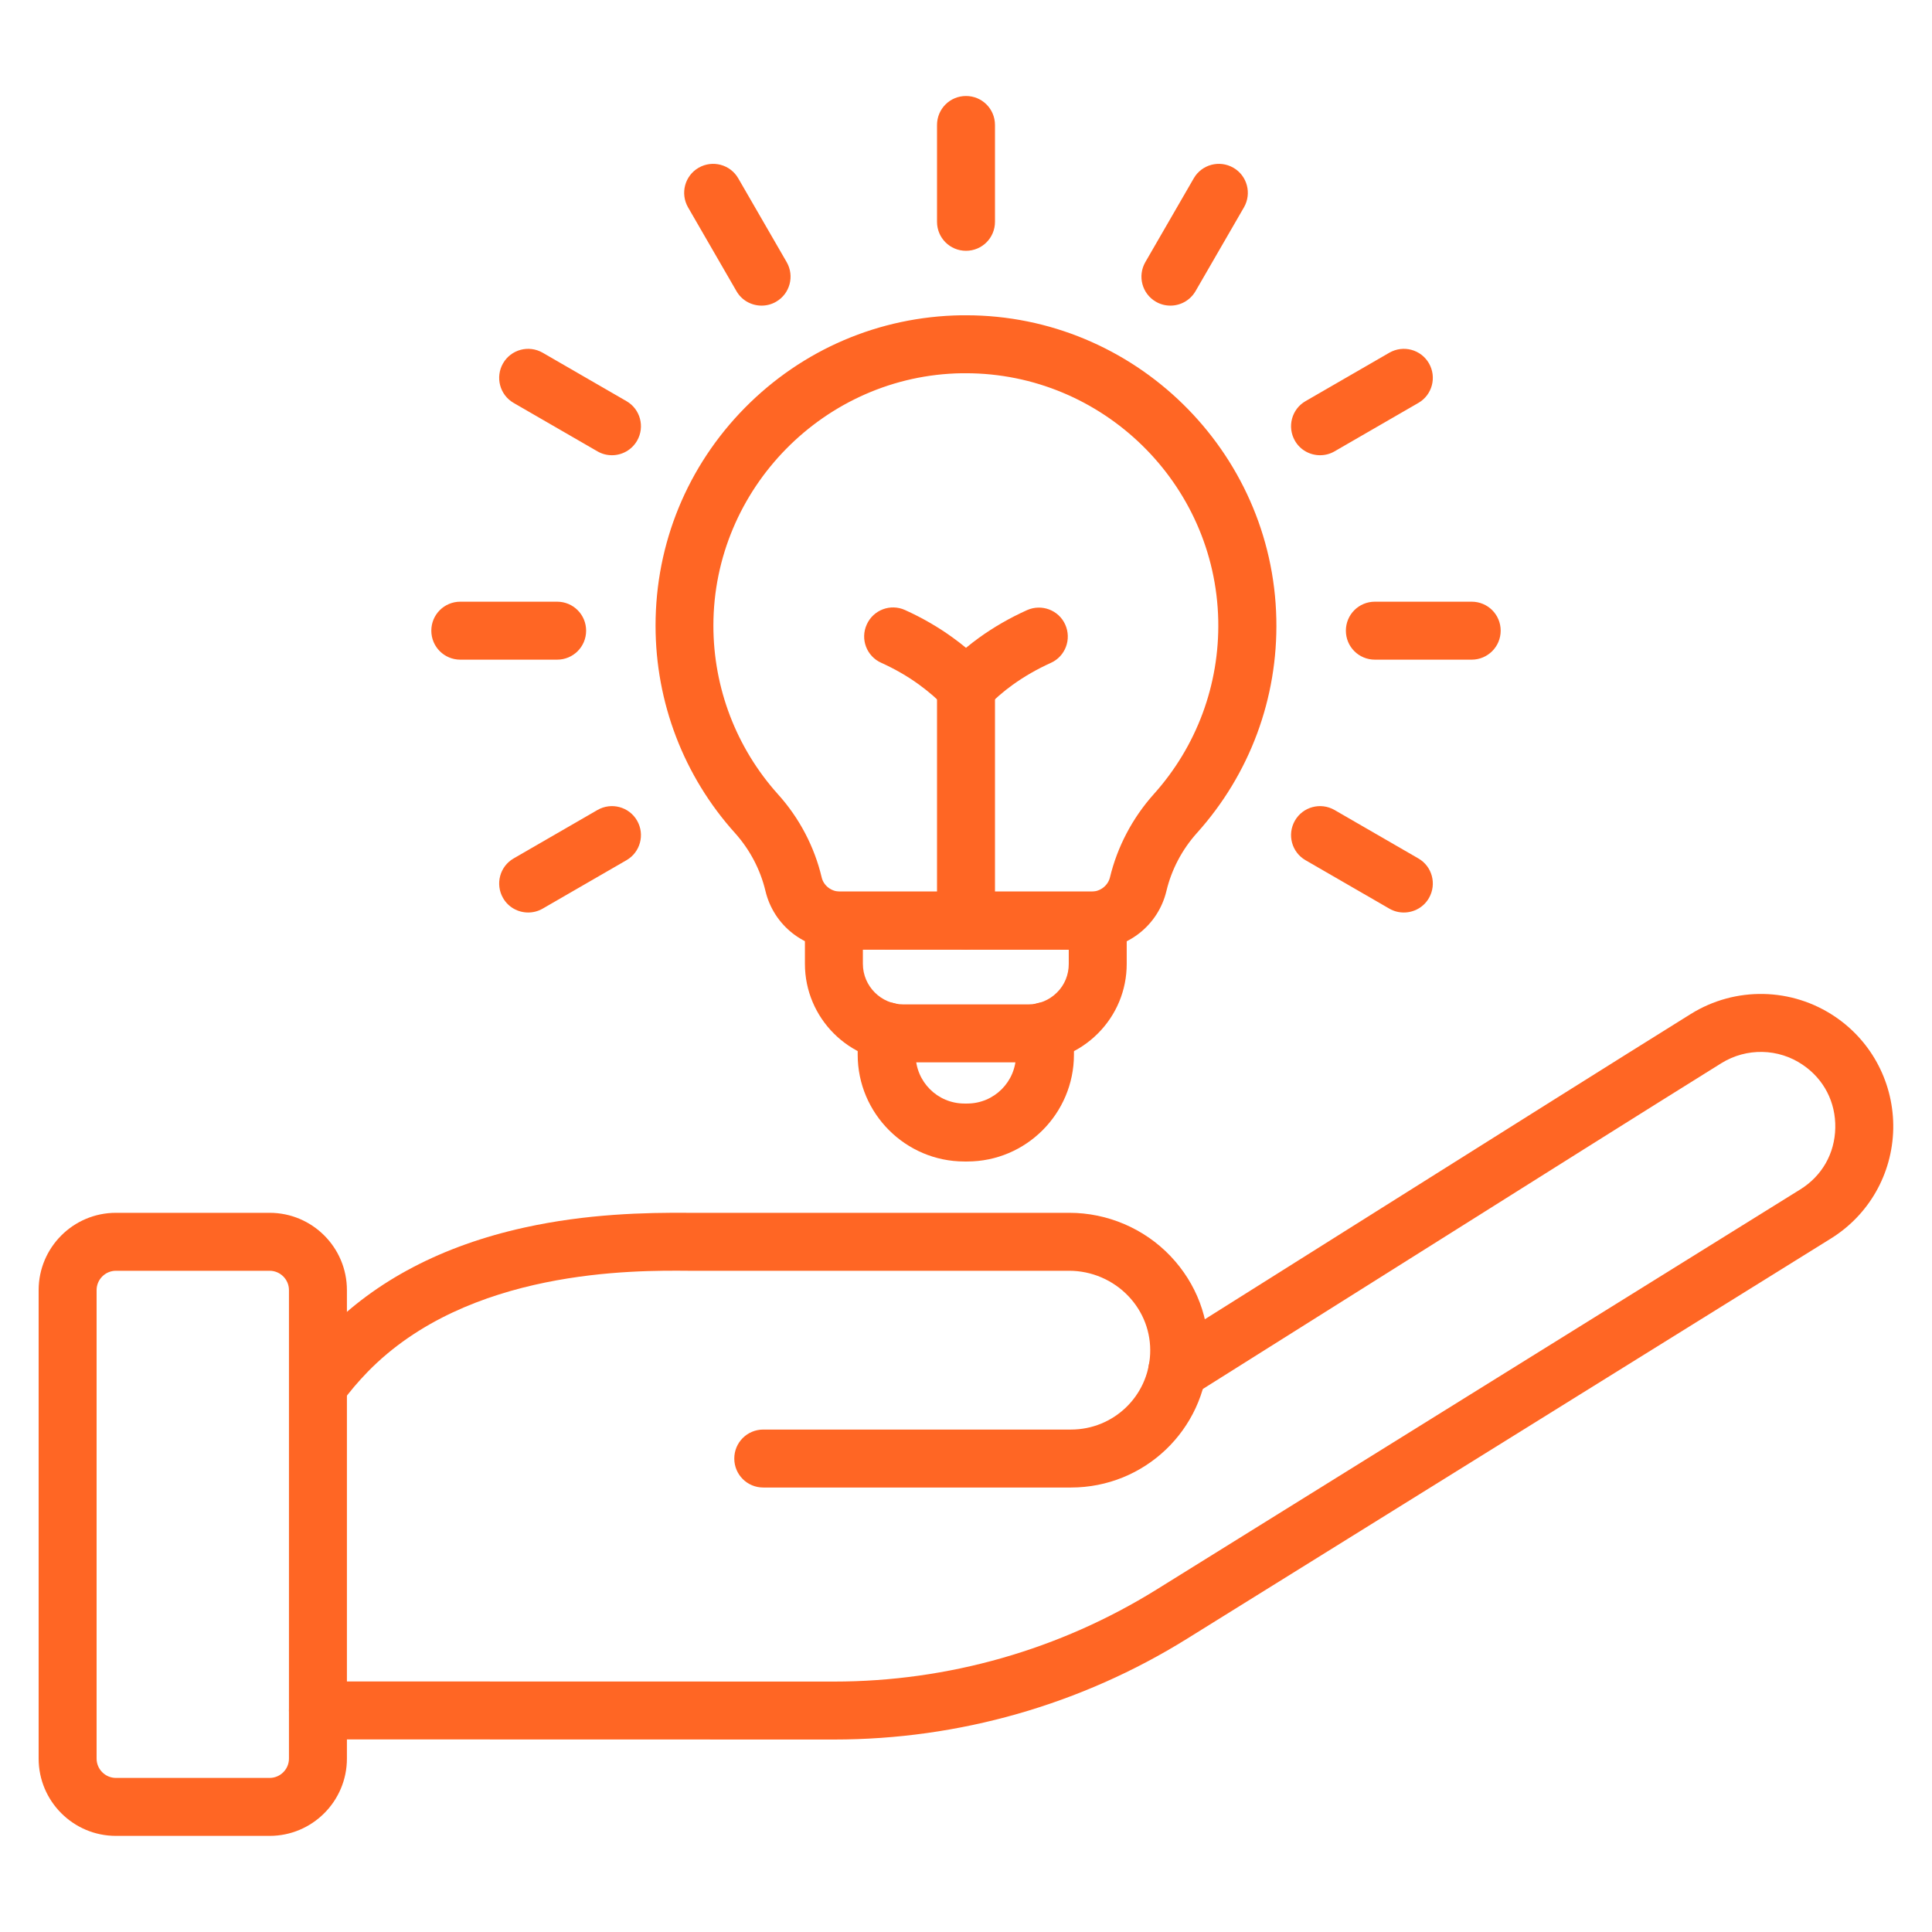
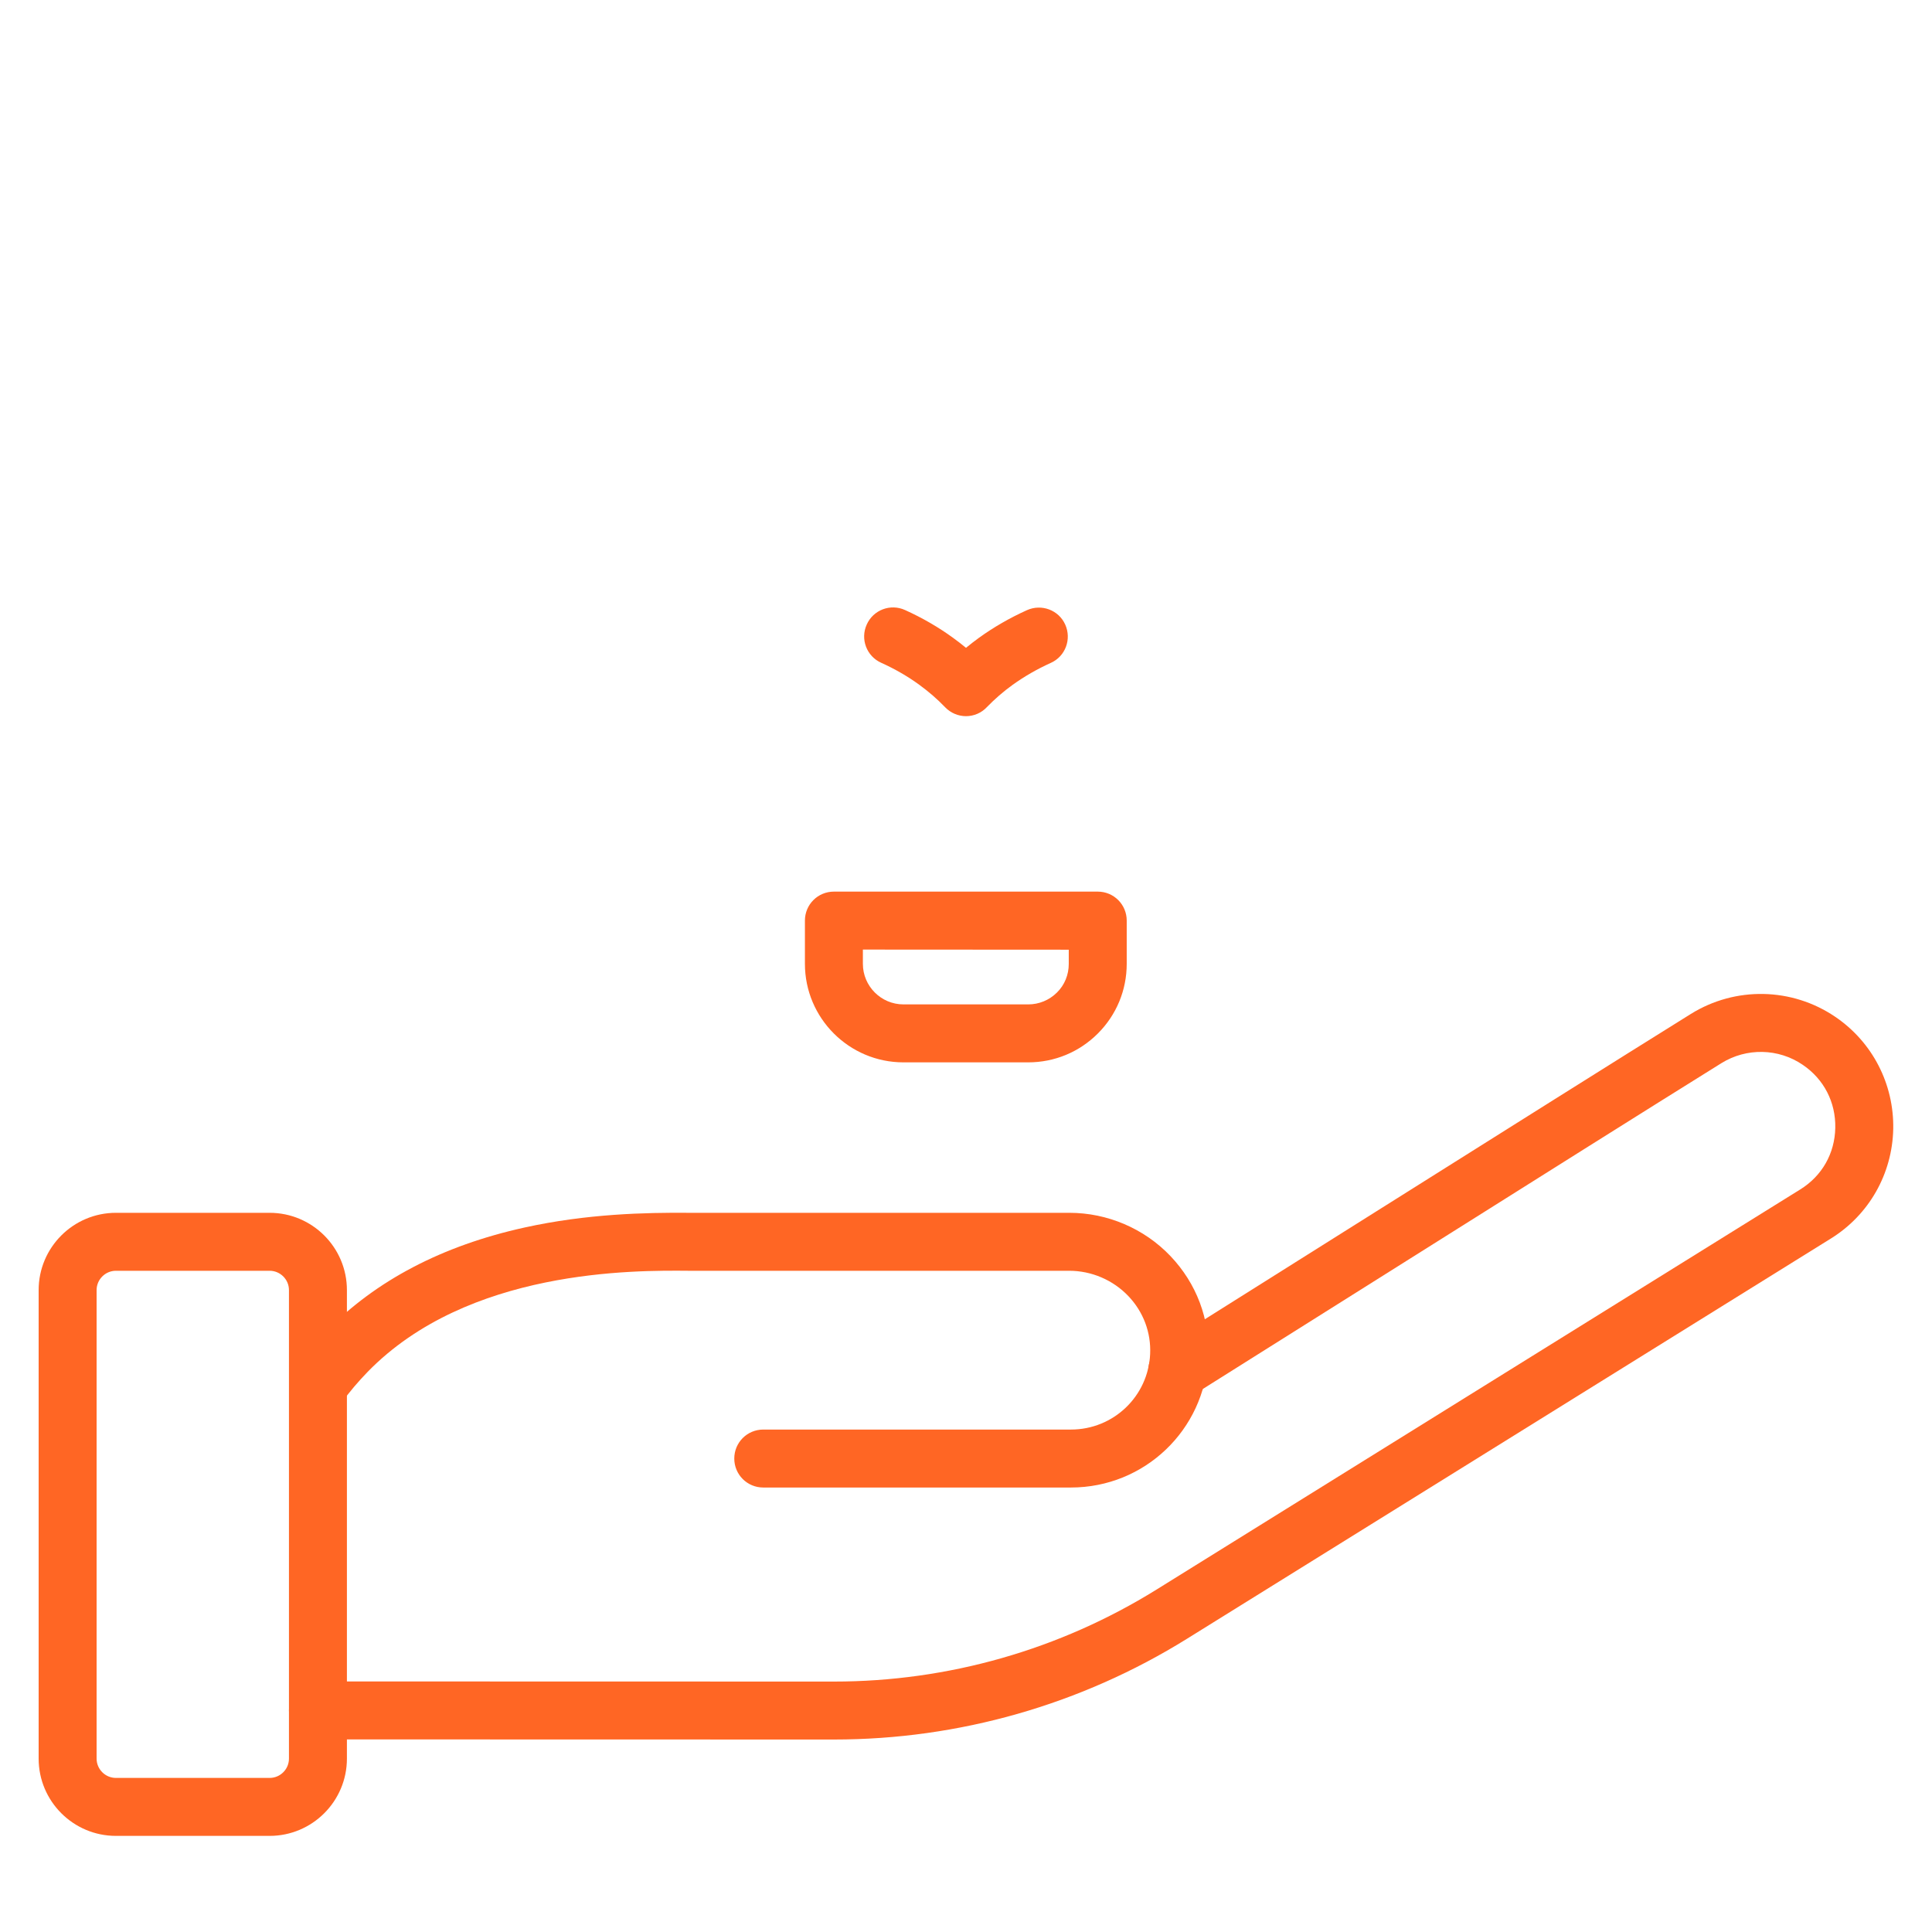
<svg xmlns="http://www.w3.org/2000/svg" width="512" height="512" x="0" y="0" viewBox="0 0 1600 1600" style="enable-background:new 0 0 512 512" xml:space="preserve" class="">
  <g>
    <path d="M690.7 1440.6h-.1l-427.3-.1c-13.3 0-24-10.8-24-24 0-13.3 10.7-24 24-24l427.3.1h.1c94.5 0 186.9-26.4 267.1-76.2l533-331.3c18.1-11.2 28.7-29.8 29.1-51.1.4-21.2-9.4-40.3-27-52.2-20.1-13.7-46.5-14.2-67.2-1.4-63.8 39.7-150.6 94.4-260.6 163.6-54 34-113.3 71.3-177.4 111.6-11.2 7.1-26 3.7-33.1-7.5s-3.7-26 7.5-33.1c64.1-40.3 123.4-77.6 177.4-111.6 110-69.2 196.9-123.9 260.8-163.7 36.8-22.9 83.7-22 119.6 2.4 30.8 20.9 48.7 55.7 48 92.9-.8 37.2-20.1 71.2-51.8 90.8l-533 331.3c-87.8 54.6-189 83.5-292.4 83.5z" fill="#ff6624" data-original="#000000" class="" opacity="1" />
    <path d="M886.9 1231.9H632.1c-13.3 0-24-10.7-24-24s10.7-24 24-24h254.8c35.2 0 64-27.5 65.6-62.6.8-17.8-5.6-34.9-18.1-48-12.7-13.3-30.5-20.9-48.9-20.9H570.4c-45.2-.4-182.8-1.6-265.9 83.7-7.8 8-15.1 16.6-21.7 25.7-7.8 10.7-22.8 13.1-33.5 5.3s-13.1-22.8-5.3-33.5c8-10.9 16.8-21.4 26.1-31 41-42.1 96.2-71 164.2-86 51.7-11.4 100-12.5 136.4-12.2h315c31.4 0 61.9 13 83.6 35.8 21.6 22.7 32.8 52.3 31.3 83.3-2.9 60.8-52.8 108.4-113.7 108.4z" fill="#ff6624" data-original="#000000" class="" opacity="1" />
    <path d="M223.3 1520.4H96c-35.3 0-64-28.7-64-64v-388c0-35.3 28.7-64 64-64h127.3c35.3 0 64 28.7 64 64v388c0 35.3-28.7 64-64 64zM96 1052.4c-8.8 0-16 7.2-16 16v388c0 8.8 7.2 16 16 16h127.3c8.8 0 16-7.2 16-16v-388c0-8.8-7.2-16-16-16zM851.5 879.8H748.2c-45 0-81.6-36.6-81.6-81.6v-35.8c0-13.3 10.7-24 24-24h218.5c13.3 0 24 10.7 24 24v35.8c0 21.8-8.5 42.3-23.9 57.7s-35.9 23.9-57.7 23.9zm-136.9-93.4v11.8c0 18.5 15.1 33.6 33.6 33.6h103.3c9 0 17.4-3.5 23.8-9.8s9.8-14.8 9.8-23.7v-11.8z" fill="#ff6624" data-original="#000000" class="" opacity="1" />
-     <path d="M801 961.9h-2.3c-48.7 0-88.4-39.7-88.4-88.4V854c0-13.3 10.7-24 24-24s24 10.7 24 24v19.5c0 22.3 18.1 40.4 40.4 40.4h2.3c22.3 0 40.4-18.1 40.4-40.4V854c0-13.3 10.7-24 24-24s24 10.7 24 24v19.5c-.1 48.8-39.7 88.4-88.4 88.4zM800 786.4c-13.3 0-24-10.7-24-24V569.1c0-13.3 10.7-24 24-24s24 10.7 24 24v193.4c0 13.2-10.7 23.9-24 23.9z" fill="#ff6624" data-original="#000000" class="" opacity="1" />
-     <path d="M695.8 786.4c-29.7 0-55.1-20-61.9-48.6-4.2-17.6-12.9-34.2-25.2-47.9-42.5-47.2-65.8-108.2-65.8-171.8 0-68 26.3-132 74-180.4 47.7-48.3 111.2-75.5 179.1-76.6h4c139.2 0 254.1 112.1 257 251.6 1.4 65.6-22 128.5-65.8 177.2-12.3 13.7-21 30.3-25.2 47.9-6.8 28.6-32.3 48.6-61.9 48.6zm104-477.3h-3.2c-113.5 1.7-205.8 95.5-205.8 209 0 51.7 19 101.3 53.5 139.7 17.7 19.6 30.2 43.5 36.2 68.9 1.6 6.8 8 11.7 15.3 11.7h208.1c7.2 0 13.6-4.9 15.3-11.7 6.1-25.4 18.6-49.2 36.2-68.9 35.6-39.6 54.6-90.8 53.5-144.1-2.4-113.5-95.9-204.6-209.1-204.6zM800 207.7c-13.3 0-24-10.7-24-24v-80.2c0-13.3 10.7-24 24-24s24 10.7 24 24v80.2c0 13.3-10.7 24-24 24zM630.7 253.1c-8.3 0-16.4-4.3-20.8-12l-40.1-69.4c-6.6-11.5-2.7-26.2 8.8-32.8s26.2-2.7 32.8 8.8l40.1 69.4c6.6 11.5 2.7 26.2-8.8 32.8-3.8 2.2-7.9 3.2-12 3.2zM506.8 377c-4.1 0-8.2-1-12-3.2l-69.4-40.1c-11.5-6.6-15.4-21.3-8.8-32.8s21.3-15.4 32.8-8.8l69.4 40.1c11.5 6.6 15.4 21.3 8.8 32.8-4.5 7.7-12.5 12-20.8 12zM461.4 546.3h-80.2c-13.3 0-24-10.7-24-24s10.7-24 24-24h80.2c13.3 0 24 10.7 24 24s-10.7 24-24 24zM437.4 755.7c-8.3 0-16.4-4.3-20.8-12-6.6-11.5-2.7-26.2 8.8-32.8l69.4-40.1c11.5-6.6 26.2-2.7 32.8 8.8s2.7 26.2-8.8 32.8l-69.4 40.1c-3.8 2.2-8 3.2-12 3.2zM1162.6 755.7c-4.1 0-8.2-1-12-3.2l-69.4-40.1c-11.5-6.6-15.4-21.3-8.8-32.8s21.3-15.4 32.8-8.8l69.4 40.1c11.5 6.6 15.4 21.3 8.8 32.8-4.4 7.7-12.5 12-20.8 12zM1218.8 546.3h-80.2c-13.3 0-24-10.7-24-24s10.7-24 24-24h80.2c13.3 0 24 10.7 24 24s-10.8 24-24 24zM1093.2 377c-8.3 0-16.4-4.3-20.8-12-6.6-11.5-2.7-26.2 8.8-32.8l69.4-40.1c11.5-6.6 26.2-2.7 32.8 8.8s2.7 26.2-8.8 32.8l-69.4 40.1c-3.8 2.2-7.9 3.2-12 3.2zM969.3 253.1c-4.1 0-8.2-1-12-3.2-11.5-6.6-15.4-21.3-8.8-32.8l40.1-69.4c6.6-11.5 21.3-15.4 32.8-8.8s15.4 21.3 8.8 32.8l-40.1 69.4c-4.5 7.7-12.5 12-20.8 12z" fill="#ff6624" data-original="#000000" class="" opacity="1" />
    <path d="M800 593.1c-6.5 0-12.8-2.7-17.3-7.4-6.4-6.7-13.6-12.9-21.4-18.6-9.6-7-20.2-13.1-31.5-18.2-12.1-5.4-17.5-19.6-12-31.7 5.4-12.1 19.6-17.5 31.7-12 14.2 6.4 27.7 14.2 39.9 23.1 3.6 2.6 7.2 5.4 10.6 8.2 3.4-2.8 7-5.6 10.6-8.2 12.3-8.9 25.7-16.6 39.9-23 12.1-5.4 26.3-.1 31.7 12s.1 26.3-12 31.7c-11.3 5.1-21.9 11.2-31.5 18.1-7.8 5.6-15 11.9-21.5 18.6-4.4 4.7-10.7 7.4-17.2 7.4z" fill="#ff6624" data-original="#000000" class="" opacity="1" />
  </g>
</svg>